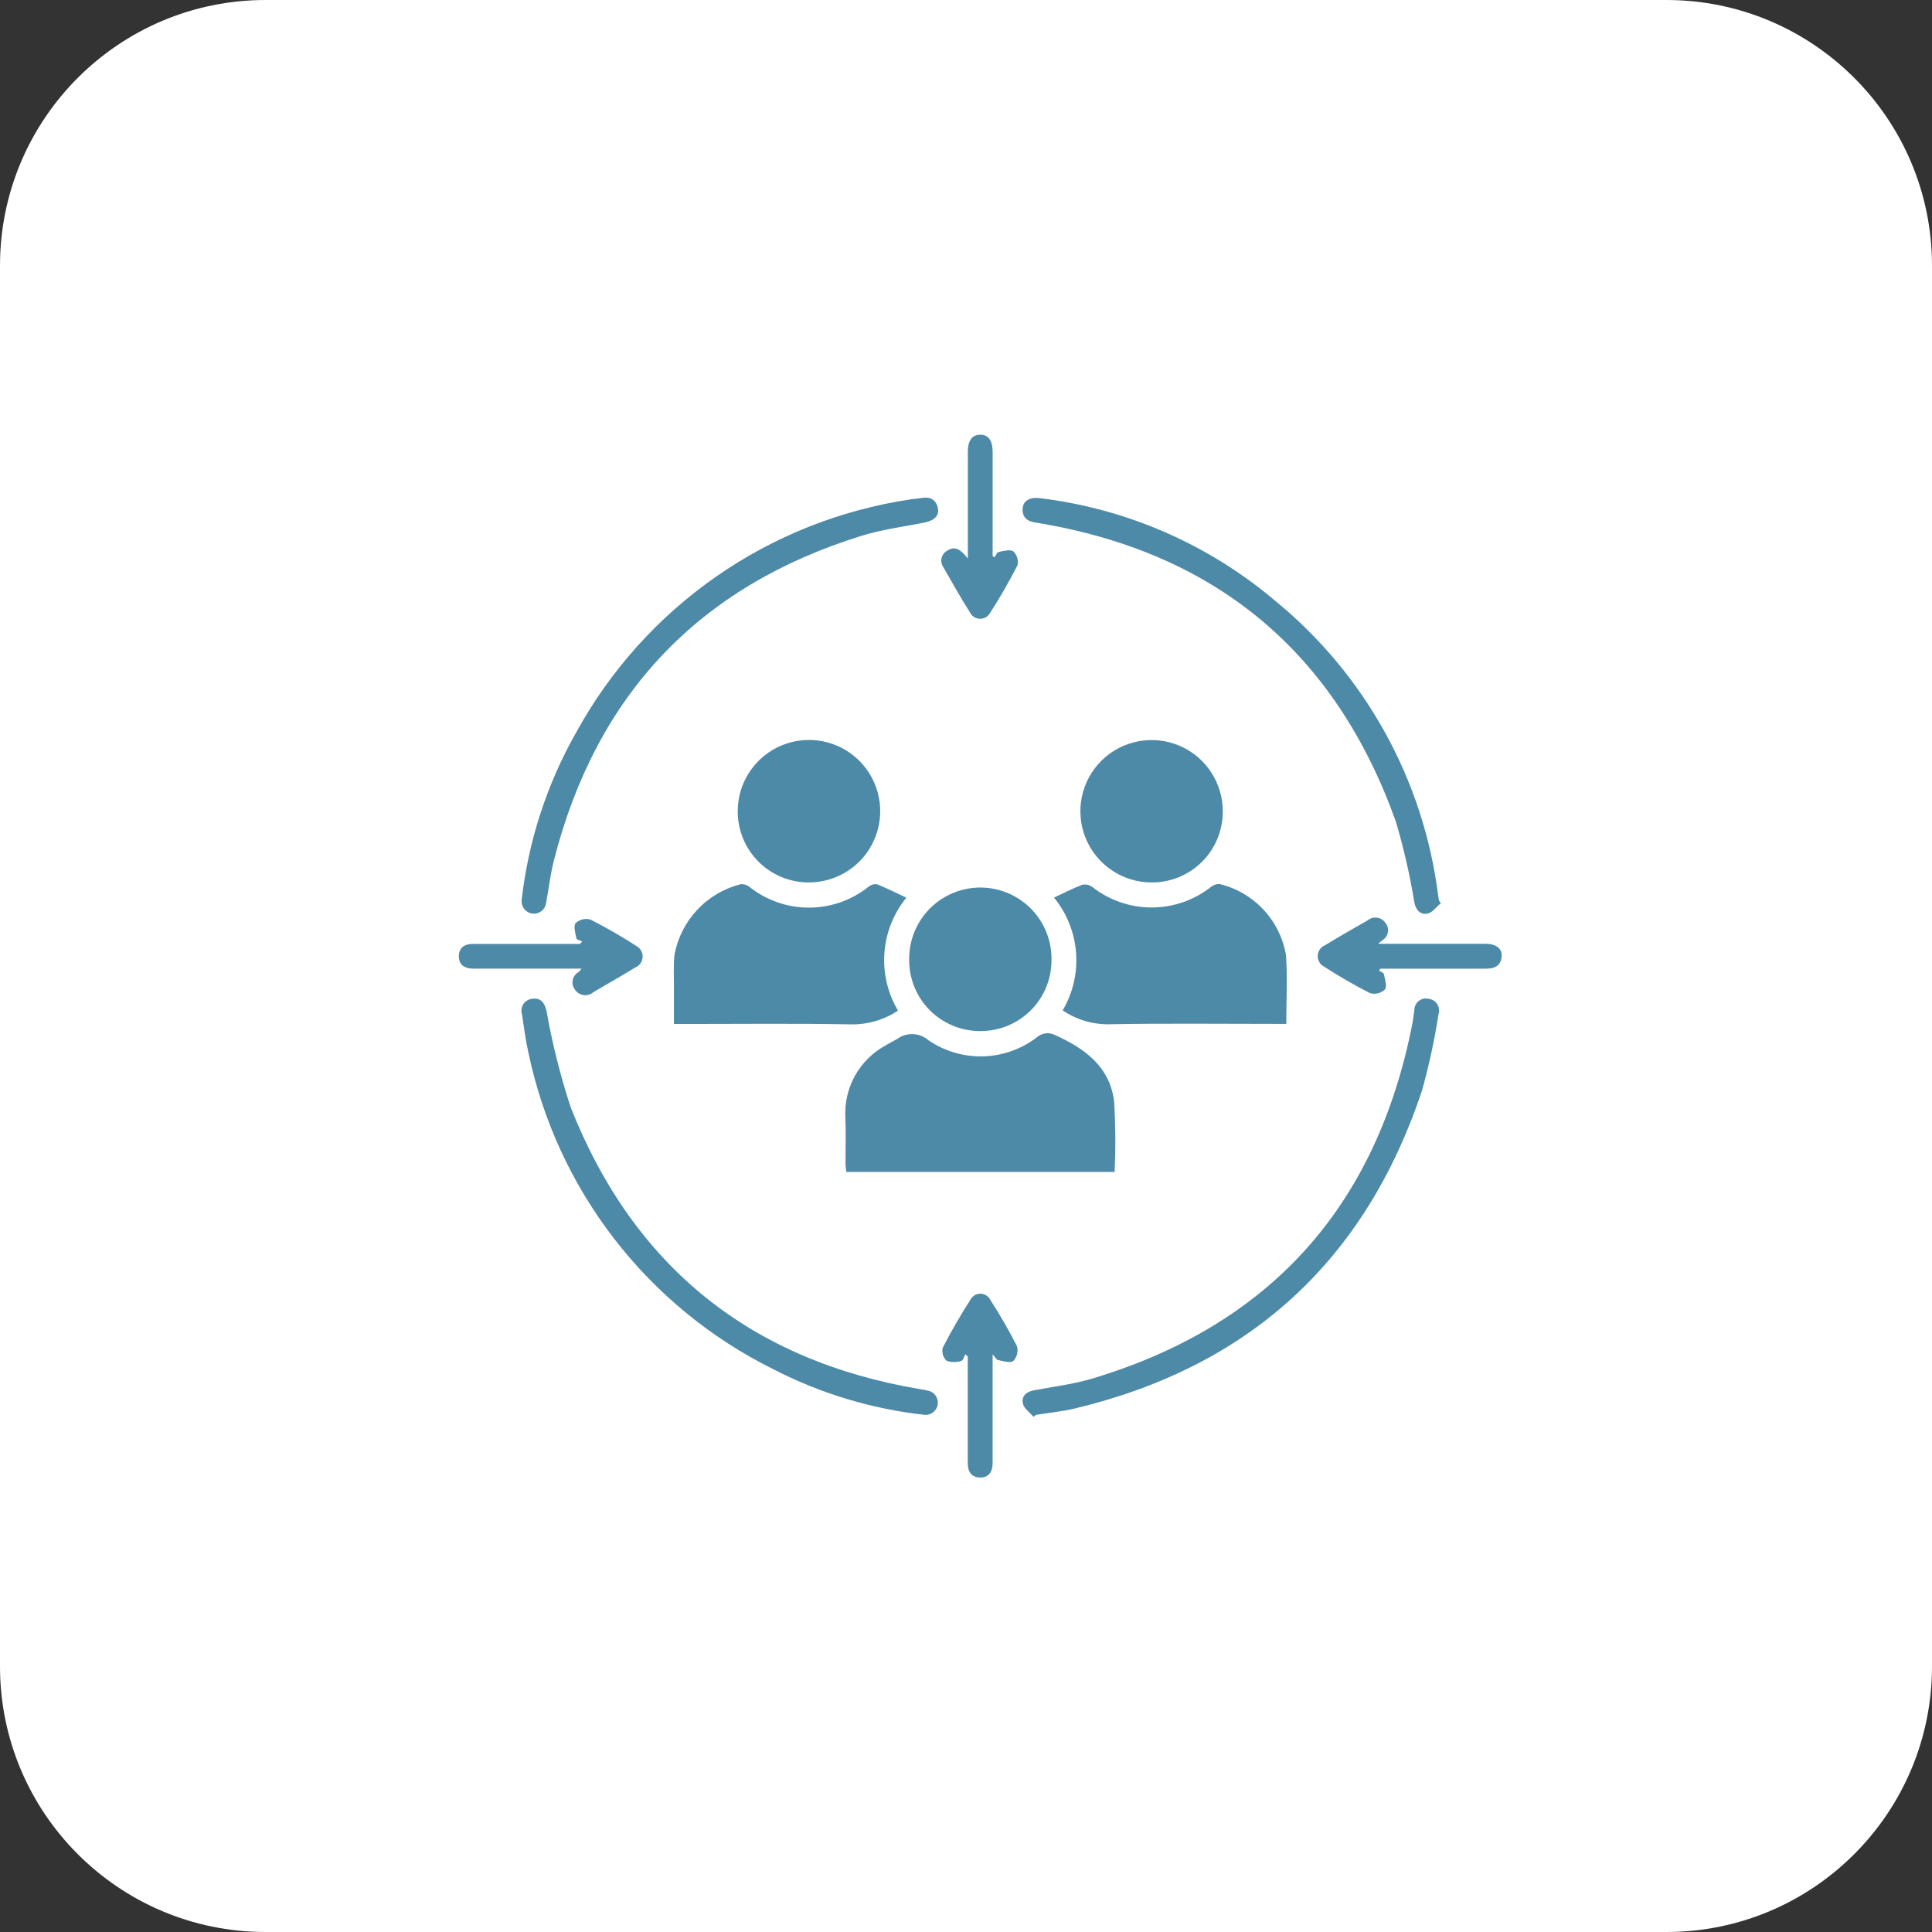
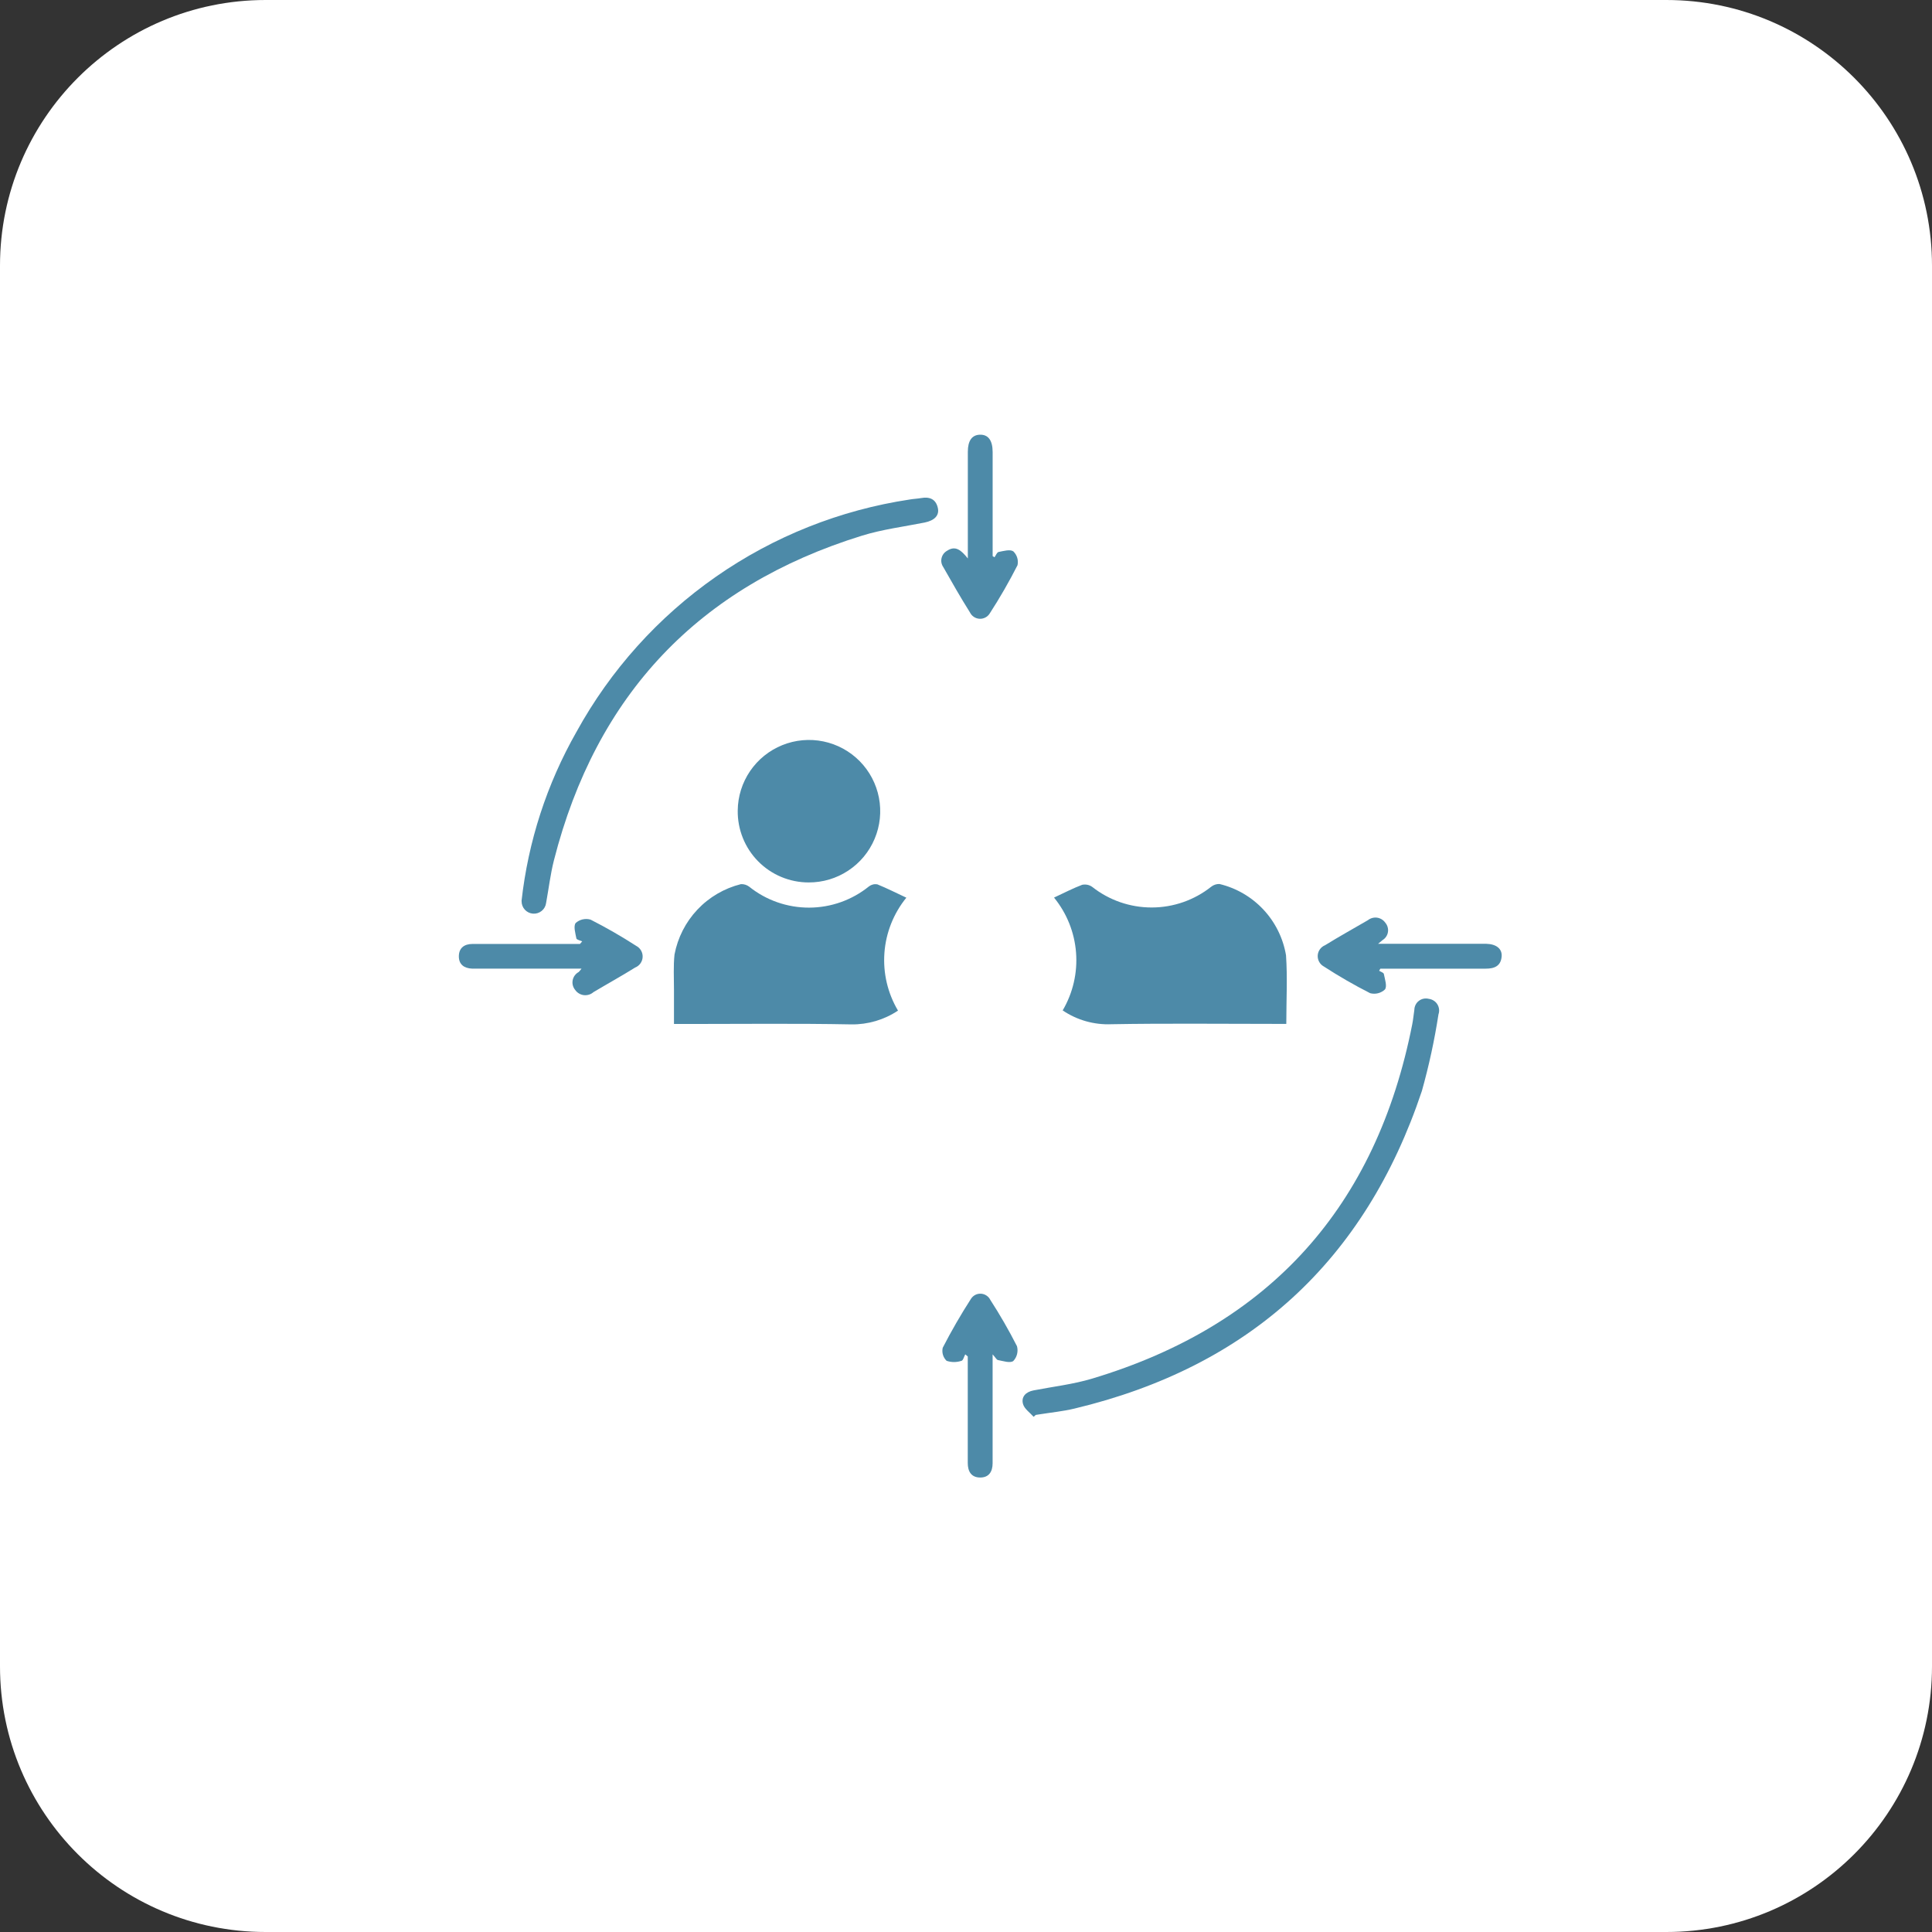
<svg xmlns="http://www.w3.org/2000/svg" fill="none" viewBox="0 0 80 80" height="80" width="80">
  <rect x="0" y="0" width="80" height="80" fill="#333333" stroke="none" />
  <path fill="white" d="M69 0H11C4.925 0 0 4.925 0 11V69C0 75.075 4.925 80 11 80H69C75.075 80 80 75.075 80 69V11C80 4.925 75.075 0 69 0Z" />
-   <path fill="#4D8AA8" d="M46.155 48.527H35.045C35.028 48.419 35.016 48.311 35.011 48.202C35.011 47.559 35.029 46.917 35.005 46.275C34.971 45.673 35.109 45.073 35.402 44.545C35.695 44.018 36.132 43.584 36.662 43.294C36.818 43.195 36.987 43.117 37.147 43.023C37.338 42.883 37.571 42.811 37.807 42.821C38.044 42.831 38.27 42.921 38.449 43.077C39.114 43.531 39.906 43.763 40.711 43.741C41.516 43.719 42.294 43.444 42.933 42.954C43.037 42.862 43.167 42.804 43.305 42.788C43.443 42.773 43.583 42.801 43.704 42.868C44.946 43.426 45.983 44.198 46.138 45.656C46.193 46.612 46.199 47.57 46.155 48.527Z" />
  <path fill="#4D8AA8" d="M37.53 37.171C37.001 37.822 36.684 38.619 36.622 39.455C36.56 40.291 36.756 41.126 37.184 41.847C36.613 42.228 35.939 42.427 35.252 42.418C32.982 42.374 30.711 42.401 28.439 42.401H27.908C27.908 41.908 27.908 41.444 27.908 40.98C27.908 40.495 27.879 40.005 27.93 39.525C28.062 38.827 28.391 38.181 28.879 37.664C29.366 37.148 29.992 36.782 30.681 36.61C30.804 36.604 30.925 36.642 31.023 36.716C31.727 37.28 32.603 37.585 33.505 37.583C34.407 37.581 35.281 37.27 35.983 36.703C36.031 36.666 36.086 36.64 36.145 36.625C36.203 36.61 36.264 36.608 36.324 36.617C36.726 36.78 37.116 36.978 37.53 37.171Z" />
  <path fill="#4D8AA8" d="M43.645 37.167C44.064 36.972 44.43 36.781 44.812 36.637C44.883 36.623 44.957 36.623 45.028 36.637C45.099 36.652 45.167 36.682 45.226 36.724C45.928 37.278 46.797 37.578 47.691 37.577C48.586 37.576 49.454 37.273 50.154 36.717C50.251 36.641 50.371 36.601 50.494 36.604C51.192 36.771 51.826 37.14 52.316 37.665C52.806 38.189 53.131 38.847 53.251 39.555C53.315 40.477 53.263 41.408 53.263 42.397H52.751C50.506 42.397 48.267 42.371 46.026 42.411C45.307 42.442 44.598 42.242 44.003 41.839C44.428 41.117 44.621 40.282 44.557 39.447C44.493 38.611 44.175 37.816 43.645 37.167Z" />
-   <path fill="#4D8AA8" d="M50.633 33.615C50.632 34.001 50.556 34.383 50.407 34.739C50.259 35.095 50.041 35.418 49.768 35.69C49.494 35.961 49.169 36.176 48.812 36.322C48.455 36.468 48.073 36.542 47.687 36.54C47.103 36.541 46.532 36.368 46.046 36.043C45.56 35.718 45.182 35.257 44.959 34.717C44.736 34.176 44.679 33.582 44.794 33.01C44.91 32.437 45.193 31.911 45.607 31.5C46.022 31.088 46.549 30.809 47.123 30.698C47.696 30.586 48.29 30.648 48.828 30.875C49.367 31.101 49.826 31.483 50.147 31.971C50.468 32.459 50.638 33.031 50.633 33.615Z" />
-   <path fill="#4D8AA8" d="M40.565 42.694C40.179 42.692 39.798 42.615 39.442 42.465C39.087 42.316 38.764 42.098 38.493 41.824C38.222 41.55 38.008 41.225 37.863 40.868C37.718 40.511 37.645 40.129 37.647 39.743C37.641 39.352 37.713 38.964 37.859 38.601C38.004 38.238 38.221 37.907 38.495 37.629C38.77 37.35 39.097 37.129 39.458 36.978C39.819 36.828 40.207 36.75 40.598 36.751C40.989 36.752 41.376 36.83 41.737 36.982C42.097 37.134 42.424 37.356 42.698 37.635C42.972 37.914 43.187 38.245 43.332 38.609C43.476 38.972 43.547 39.361 43.54 39.752C43.541 40.142 43.465 40.528 43.316 40.888C43.167 41.247 42.947 41.574 42.67 41.848C42.393 42.122 42.064 42.337 41.703 42.483C41.341 42.628 40.954 42.7 40.565 42.694Z" />
  <path fill="#4D8AA8" d="M30.548 33.56C30.553 32.978 30.732 32.41 31.06 31.928C31.388 31.447 31.852 31.073 32.392 30.855C32.933 30.636 33.526 30.583 34.096 30.701C34.667 30.819 35.19 31.104 35.599 31.519C36.008 31.934 36.285 32.461 36.395 33.033C36.505 33.606 36.443 34.198 36.216 34.735C35.99 35.272 35.61 35.73 35.123 36.051C34.637 36.373 34.067 36.542 33.484 36.54C33.095 36.54 32.709 36.462 32.35 36.312C31.991 36.162 31.666 35.942 31.392 35.664C31.119 35.387 30.904 35.059 30.759 34.697C30.614 34.336 30.542 33.95 30.548 33.56Z" />
  <path fill="#4D8AA8" d="M21.595 37.316C21.868 34.848 22.643 32.461 23.872 30.303C25.278 27.746 27.254 25.548 29.648 23.879C32.041 22.21 34.788 21.117 37.673 20.683C37.828 20.656 37.986 20.651 38.14 20.624C38.486 20.562 38.745 20.66 38.831 21.021C38.908 21.335 38.706 21.551 38.287 21.637C37.423 21.809 36.535 21.92 35.696 22.18C28.934 24.271 24.686 28.769 22.937 35.624C22.79 36.202 22.721 36.801 22.613 37.39C22.597 37.519 22.531 37.637 22.43 37.719C22.329 37.801 22.201 37.842 22.071 37.832C21.941 37.823 21.82 37.764 21.732 37.668C21.644 37.572 21.596 37.446 21.599 37.316L21.595 37.316Z" />
-   <path fill="#4D8AA8" d="M38.306 58.588C36.111 58.348 33.978 57.706 32.016 56.694C29.441 55.417 27.19 53.571 25.433 51.296C23.677 49.021 22.46 46.377 21.875 43.563C21.758 43.049 21.696 42.527 21.616 42.003C21.593 41.934 21.586 41.861 21.594 41.789C21.603 41.717 21.628 41.648 21.666 41.587C21.705 41.525 21.756 41.473 21.817 41.434C21.878 41.395 21.947 41.37 22.019 41.361C22.386 41.296 22.549 41.515 22.63 41.858C22.869 43.218 23.206 44.559 23.638 45.87C26.251 52.459 31.095 56.344 38.095 57.521C38.194 57.537 38.291 57.558 38.39 57.576C38.52 57.593 38.638 57.658 38.72 57.76C38.803 57.861 38.843 57.99 38.833 58.121C38.822 58.251 38.762 58.373 38.665 58.46C38.567 58.547 38.44 58.593 38.309 58.589L38.306 58.588Z" />
  <path fill="#4D8AA8" d="M42.8 58.667C42.648 58.494 42.418 58.34 42.362 58.14C42.276 57.841 42.476 57.635 42.794 57.574C43.606 57.416 44.435 57.322 45.224 57.085C52.598 54.871 56.995 49.951 58.479 42.409C58.518 42.213 58.534 42.013 58.565 41.816C58.566 41.744 58.584 41.672 58.616 41.608C58.648 41.543 58.695 41.486 58.753 41.443C58.81 41.398 58.877 41.368 58.949 41.354C59.02 41.34 59.093 41.342 59.163 41.36C59.235 41.369 59.304 41.394 59.366 41.433C59.427 41.471 59.479 41.524 59.517 41.585C59.556 41.647 59.58 41.717 59.588 41.789C59.596 41.861 59.588 41.934 59.564 42.003C59.399 43.073 59.169 44.132 58.877 45.175C56.523 52.213 51.728 56.596 44.492 58.326C44.008 58.442 43.508 58.49 43.015 58.569L42.888 58.589L42.8 58.667Z" />
-   <path fill="#4D8AA8" d="M59.664 37.392C59.491 37.542 59.333 37.77 59.132 37.824C58.832 37.901 58.636 37.7 58.568 37.384C58.383 36.246 58.127 35.121 57.798 34.016C55.309 27.053 50.405 22.925 43.101 21.675C43.031 21.663 42.961 21.647 42.89 21.638C42.544 21.595 42.321 21.43 42.345 21.058C42.366 20.736 42.642 20.577 43.049 20.626C46.644 21.058 50.033 22.535 52.798 24.873C56.533 27.927 58.952 32.301 59.552 37.089C59.562 37.159 59.576 37.229 59.588 37.299L59.664 37.392Z" />
  <path fill="#4D8AA8" d="M41.102 56.081C41.102 57.308 41.102 58.457 41.102 59.606C41.102 59.934 41.102 60.262 41.102 60.59C41.102 60.941 40.945 61.186 40.579 61.181C40.213 61.176 40.072 60.922 40.073 60.577C40.073 59.195 40.073 57.812 40.073 56.427C40.073 56.342 40.073 56.255 40.073 56.168L39.969 56.081C39.918 56.175 39.878 56.341 39.811 56.349C39.611 56.416 39.396 56.416 39.197 56.349C39.126 56.28 39.073 56.194 39.045 56.099C39.017 56.005 39.014 55.904 39.036 55.808C39.394 55.112 39.786 54.433 40.21 53.775C40.254 53.708 40.315 53.654 40.387 53.617C40.459 53.581 40.539 53.565 40.619 53.569C40.699 53.574 40.777 53.599 40.844 53.643C40.912 53.687 40.967 53.747 41.003 53.819C41.405 54.441 41.775 55.083 42.111 55.743C42.14 55.85 42.141 55.962 42.115 56.069C42.088 56.177 42.035 56.275 41.959 56.356C41.825 56.455 41.536 56.356 41.319 56.316C41.261 56.3 41.215 56.202 41.102 56.081Z" />
  <path fill="#4D8AA8" d="M41.181 23.075C41.236 22.999 41.281 22.87 41.35 22.856C41.554 22.816 41.826 22.737 41.96 22.831C42.035 22.904 42.091 22.995 42.121 23.095C42.151 23.195 42.155 23.302 42.133 23.404C41.784 24.089 41.401 24.756 40.983 25.401C40.939 25.473 40.876 25.531 40.801 25.57C40.727 25.608 40.643 25.627 40.559 25.622C40.475 25.617 40.394 25.59 40.324 25.543C40.254 25.496 40.198 25.431 40.162 25.356C39.775 24.742 39.416 24.11 39.057 23.478C39.02 23.424 38.995 23.363 38.983 23.299C38.971 23.235 38.973 23.169 38.989 23.106C39.004 23.043 39.032 22.983 39.072 22.931C39.111 22.88 39.161 22.837 39.218 22.805C39.564 22.577 39.801 22.78 40.076 23.125V22.643C40.076 21.331 40.076 20.02 40.076 18.708C40.076 18.244 40.248 18.011 40.574 18C40.919 17.99 41.103 18.232 41.103 18.72C41.103 20.156 41.103 21.591 41.103 23.027L41.181 23.075Z" />
  <path fill="#4D8AA8" d="M24.079 40.109H19.896C19.782 40.109 19.669 40.109 19.551 40.109C19.219 40.095 18.995 39.937 19 39.591C19.005 39.246 19.231 39.088 19.566 39.087C20.832 39.087 22.102 39.087 23.374 39.087H24.015L24.108 38.98C24.021 38.941 23.878 38.912 23.867 38.859C23.826 38.644 23.737 38.351 23.838 38.219C23.921 38.145 24.02 38.094 24.128 38.07C24.236 38.045 24.349 38.049 24.455 38.08C25.102 38.409 25.732 38.772 26.343 39.166C26.427 39.209 26.497 39.276 26.544 39.358C26.592 39.44 26.615 39.534 26.61 39.629C26.606 39.724 26.574 39.815 26.519 39.892C26.464 39.969 26.388 40.029 26.3 40.064C25.732 40.418 25.145 40.741 24.573 41.083C24.519 41.131 24.455 41.166 24.386 41.187C24.317 41.208 24.245 41.214 24.173 41.206C24.102 41.197 24.033 41.173 23.972 41.136C23.91 41.099 23.857 41.049 23.816 40.99C23.77 40.934 23.737 40.869 23.719 40.799C23.701 40.729 23.7 40.656 23.714 40.585C23.728 40.514 23.758 40.447 23.801 40.389C23.844 40.331 23.899 40.283 23.963 40.249C24.005 40.205 24.044 40.159 24.079 40.109Z" />
  <path fill="#4D8AA8" d="M57.063 39.081H61.245C61.345 39.081 61.445 39.081 61.545 39.081C61.957 39.091 62.207 39.287 62.18 39.607C62.147 40.005 61.875 40.112 61.518 40.11C60.203 40.11 58.89 40.11 57.576 40.11H57.158L57.107 40.197C57.175 40.24 57.291 40.274 57.302 40.329C57.344 40.546 57.445 40.836 57.348 40.971C57.267 41.047 57.169 41.101 57.062 41.128C56.954 41.155 56.842 41.154 56.735 41.126C56.074 40.79 55.431 40.419 54.809 40.015C54.729 39.97 54.664 39.903 54.621 39.822C54.578 39.742 54.558 39.65 54.564 39.559C54.57 39.468 54.602 39.38 54.656 39.306C54.71 39.232 54.783 39.174 54.868 39.14C55.45 38.779 56.049 38.449 56.64 38.104C56.694 38.061 56.755 38.03 56.822 38.012C56.888 37.994 56.957 37.989 57.025 37.999C57.092 38.009 57.157 38.033 57.216 38.069C57.274 38.105 57.324 38.153 57.363 38.209C57.408 38.261 57.441 38.323 57.459 38.389C57.478 38.455 57.483 38.524 57.472 38.592C57.462 38.66 57.437 38.725 57.399 38.782C57.361 38.839 57.312 38.888 57.253 38.924L57.063 39.081Z" />
</svg>